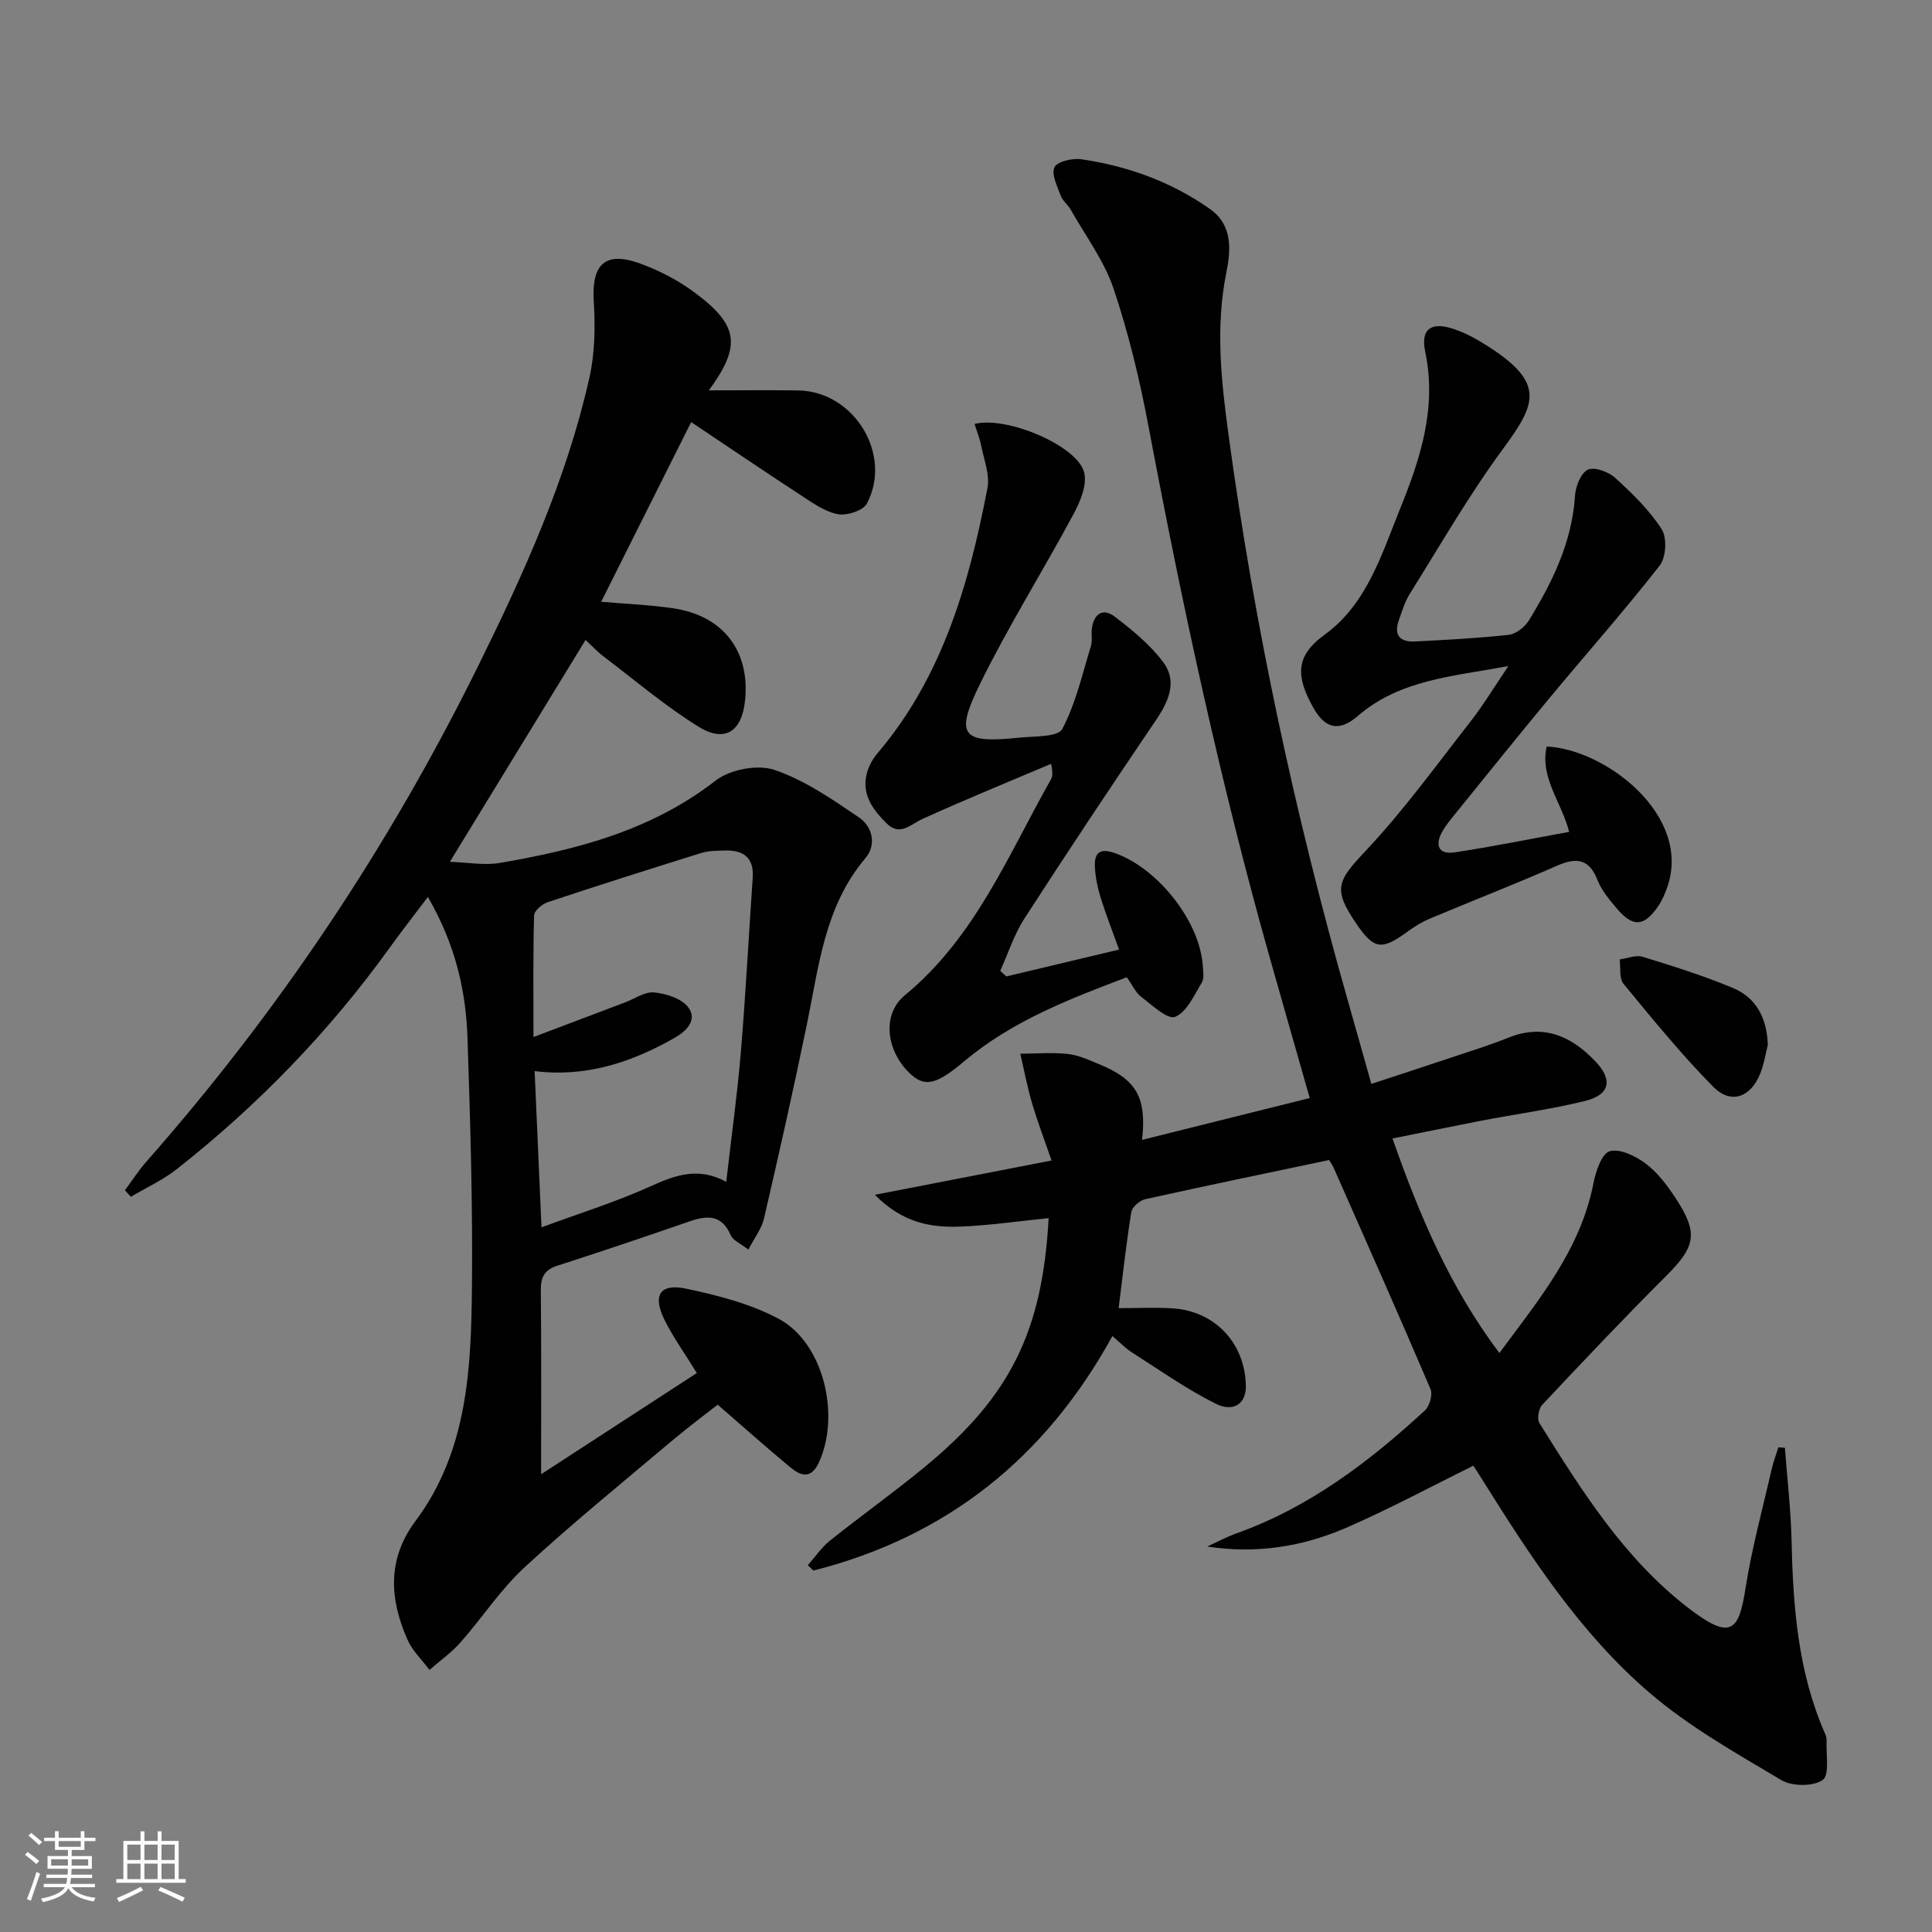
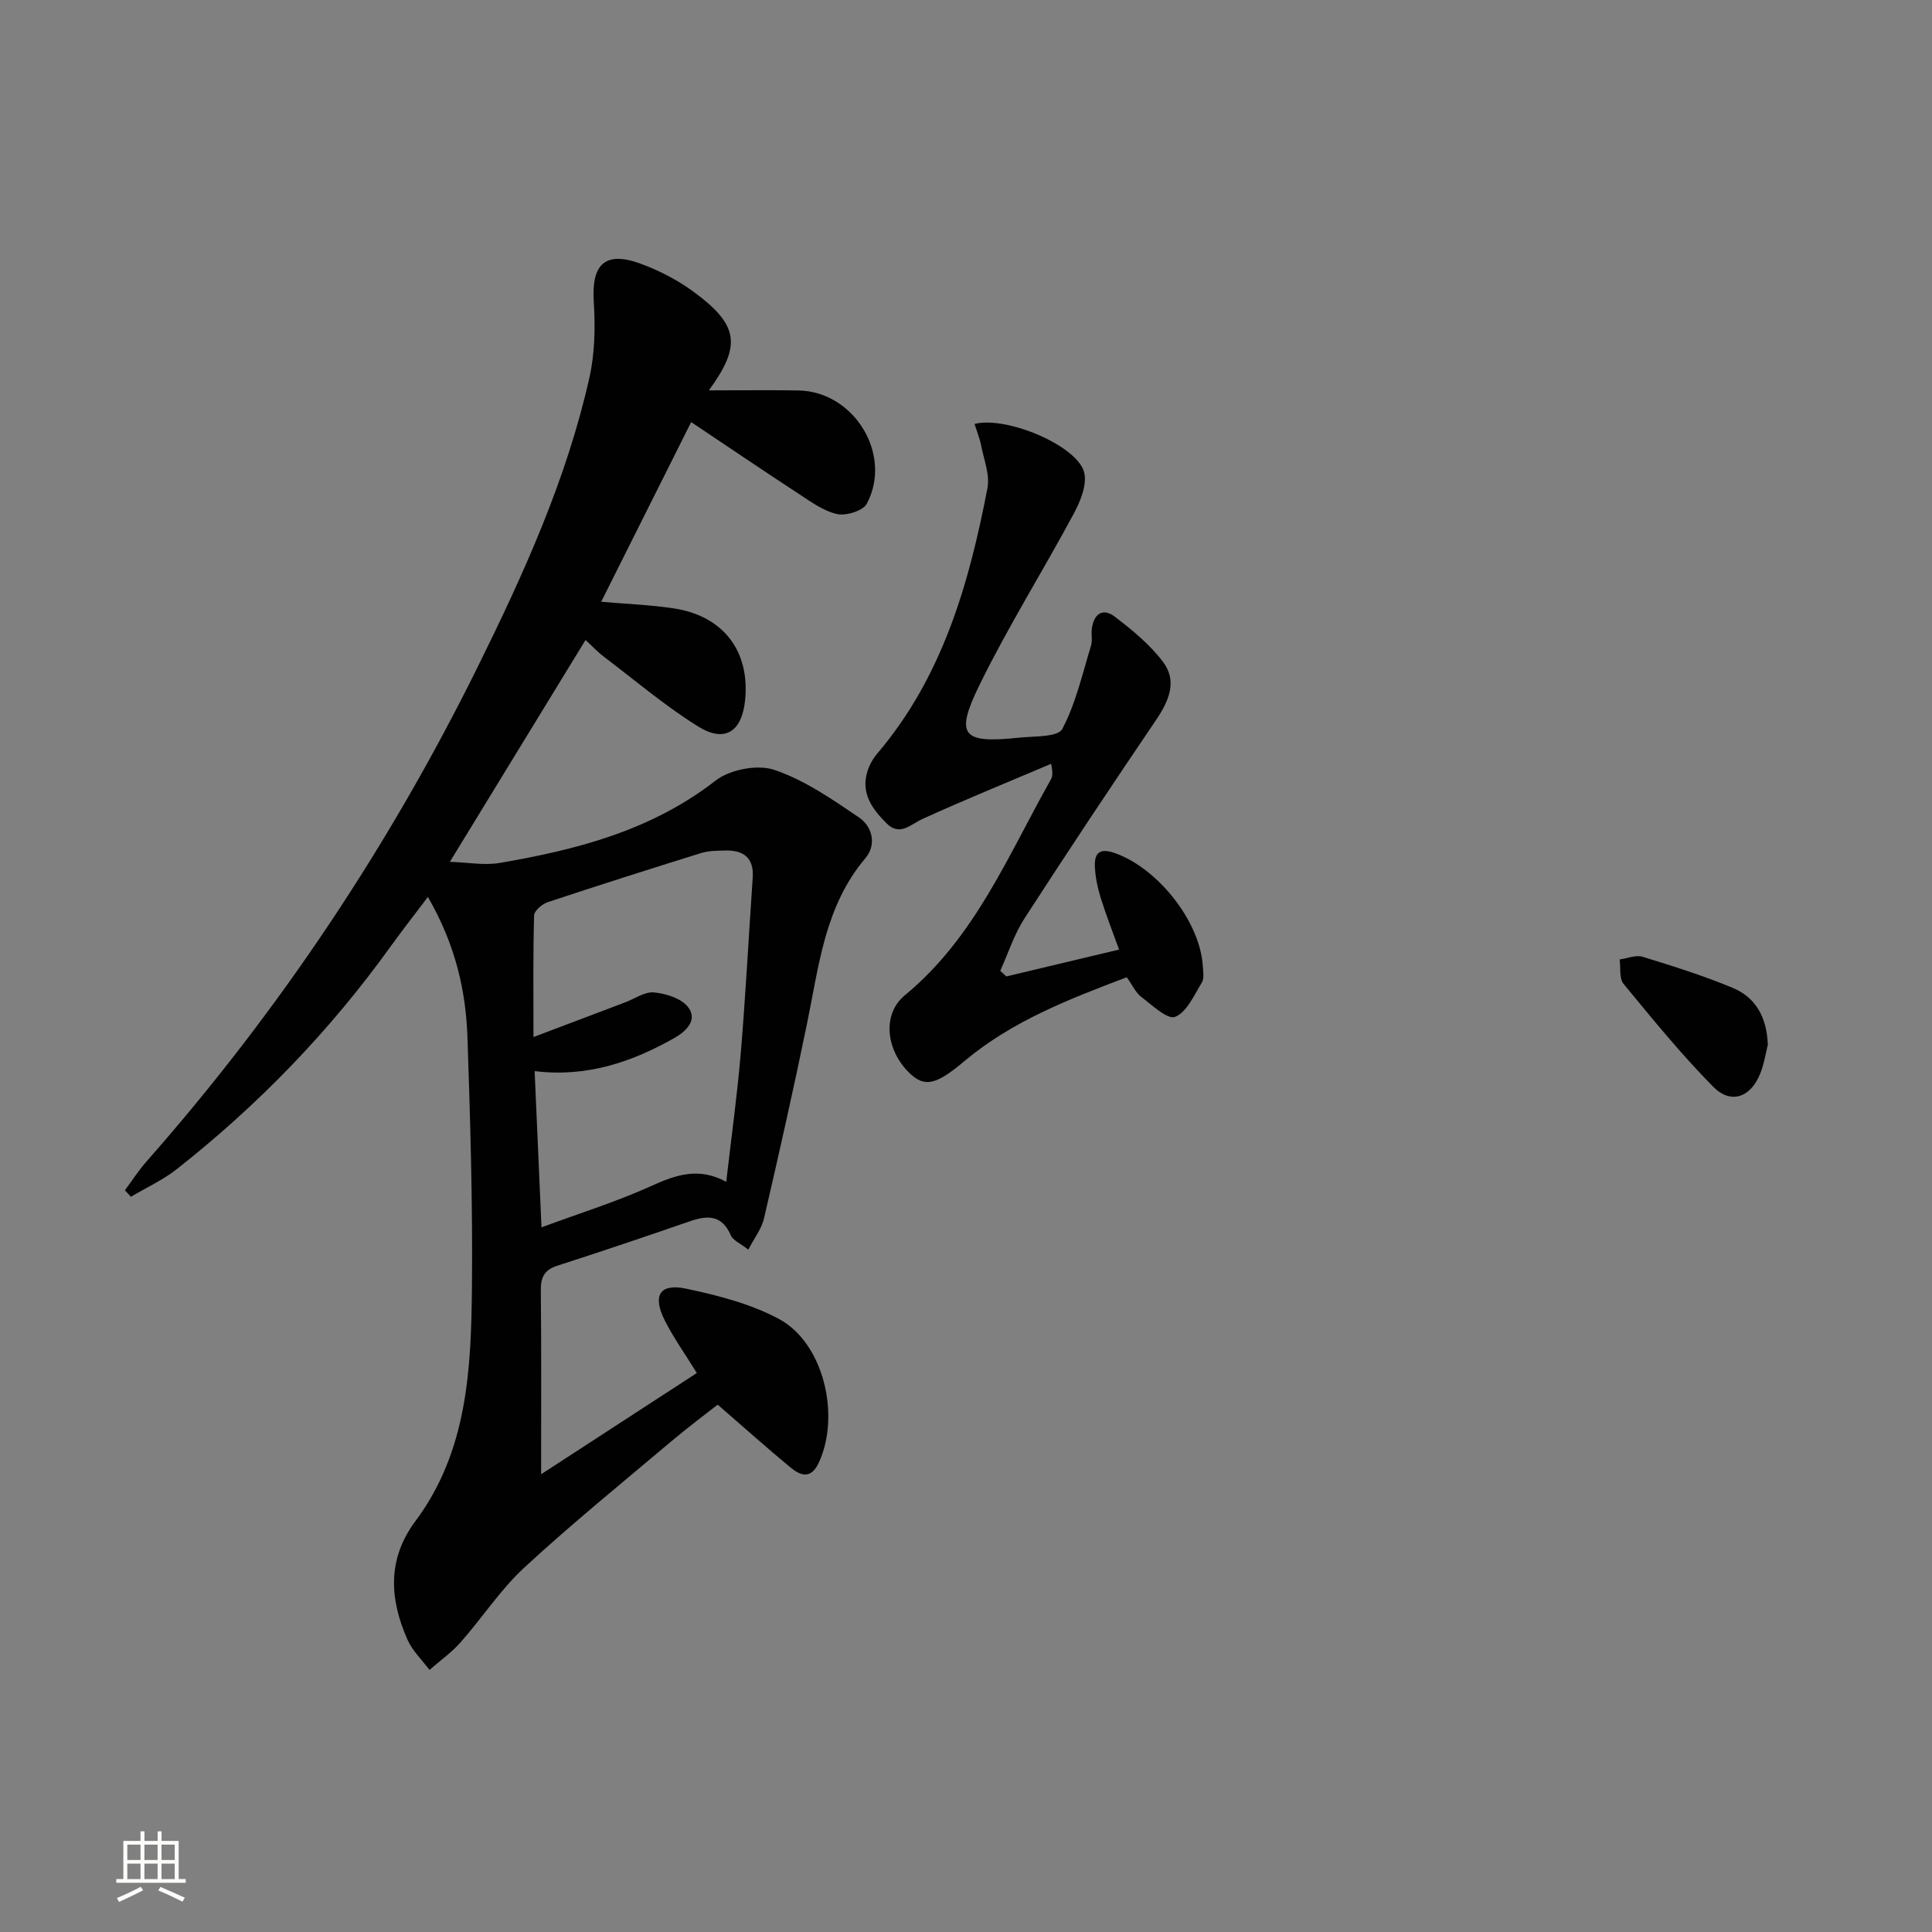
<svg xmlns="http://www.w3.org/2000/svg" enable-background="new 0 0 400 400" viewBox="0 0 400 400">
  <rect x="0" y="0" width="400" height="400" fill="#808080" stroke="none" />
-   <path d="m5.17 384 .55-.58c.85.61 1.65 1.24 2.4 1.87l-.59.64c-.83-.73-1.62-1.38-2.36-1.93m1.22 9.53-.82-.34c.71-1.76 1.37-3.64 1.98-5.63.24.13.5.25.76.36-.6 1.67-1.24 3.54-1.92 5.61m-.5-13.5.57-.54c.56.44 1.31 1.06 2.26 1.87l-.64.64c-.68-.66-1.41-1.32-2.19-1.97m3.25.46h2.24v-1.36h.77v1.36h4.57v-1.36h.76v1.36h2.28v.69h-2.28v1.84h-2.64v1.26h4.18v2.64h-4.21c0 .45-.02.86-.05 1.21h4.32v.69h-4.38c-.04.34-.1.75-.19 1.22h5.15v.69h-4.82c.87 1.19 2.51 1.92 4.93 2.19-.17.31-.3.57-.37.76-2.77-.49-4.52-1.41-5.26-2.76-.56 1.26-2.3 2.23-5.24 2.9-.12-.24-.26-.48-.43-.72 2.73-.55 4.38-1.34 4.96-2.38h-4.38v-.69h4.65c.1-.38.17-.79.21-1.22h-4.32v-.69h4.4c.03-.34.05-.75.05-1.21h-4.2v-2.64h4.23v-1.26h-2.69v-1.84h-2.24zm1.46 4.46v1.29h3.45c.01-.4.02-.57.01-.53v-.32-.45h-3.46zm1.55-2.59h4.57v-1.19h-4.57zm6.11 2.59h-3.42v.77c-.01.19-.01.37-.02.53h3.44z" fill="#fbfcfa" />
  <path d="m32.63 379.16h.82v1.98h3.54v7.89h1.46v.78h-14.37v-.78h1.46v-7.89h3.55v-1.98h.82v1.98h2.73v-1.98zm-3.49 11.48.5.73c-1.61.82-3.28 1.63-5 2.41-.13-.27-.28-.55-.44-.82 1.75-.72 3.4-1.49 4.94-2.32m-2.78-5.55h2.73v-3.18h-2.73zm0 3.95h2.73v-3.2h-2.73zm3.54-3.95h2.73v-3.18h-2.73zm0 3.95h2.73v-3.2h-2.73zm7.89 4.68c-1.84-.92-3.51-1.7-5.02-2.32l.45-.73c1.89.8 3.57 1.55 5.04 2.23zm-1.62-11.81h-2.73v3.18h2.73zm-2.73 7.13h2.73v-3.2h-2.73z" fill="#fbfcfa" />
  <g fill="#010102">
-     <path d="m288.3 235.71c5.58 15.88 11.78 30.62 22.13 44.42 8.34-11.25 16.85-21.52 19.5-35.26.47-2.41 1.73-6.08 3.34-6.52 2.12-.58 5.33.97 7.39 2.51 2.46 1.84 4.46 4.47 6.18 7.08 4.87 7.37 4.24 10.13-1.92 16.27-8.72 8.7-17.18 17.66-25.62 26.64-.74.79-1.11 2.93-.59 3.77 8.75 13.98 17.51 28.02 30.82 38.28 8.8 6.78 10.47 4.86 11.84-3.94 1.3-8.34 3.55-16.53 5.43-24.77.35-1.54.93-3.03 1.4-4.54.45.03.9.06 1.34.1.48 6.38 1.24 12.76 1.38 19.15.31 13.71 1.31 27.24 6.93 40.01.2.45.35.98.33 1.45-.15 2.84.66 7.12-.81 8.16-1.97 1.39-6.36 1.35-8.57.03-9.39-5.59-19.09-11.04-27.33-18.12-14.38-12.35-24.67-28.25-34.67-44.23-.61-.98-1.24-1.94-1.75-2.74-8.9 4.38-17.47 9.01-26.38 12.87-9 3.9-18.58 5.43-28.72 3.86 2.02-.92 3.98-1.98 6.06-2.73 15.04-5.37 27.44-14.79 39.01-25.45.97-.89 1.63-3.28 1.15-4.42-6.52-15.28-13.27-30.46-19.98-45.66-.26-.58-.63-1.11-1-1.76-12.79 2.69-25.45 5.31-38.07 8.11-1.14.25-2.72 1.62-2.89 2.66-1.04 6.38-1.74 12.82-2.63 19.9 3.99 0 7.6-.19 11.17.04 8.84.57 15.06 7.28 15.17 16.14.05 3.51-2.49 5.48-6.25 3.6-6.04-3.02-11.62-6.97-17.34-10.62-1.38-.88-2.53-2.1-4.04-3.39-13.86 25.26-34.33 41.56-61.9 48.56-.39-.37-.78-.74-1.16-1.11 1.51-1.71 2.82-3.68 4.58-5.09 6.5-5.19 13.29-10.02 19.7-15.31 17.68-14.6 24.3-28.04 25.58-51.46-6.08.61-12.09 1.5-18.14 1.75-6.14.26-12.09-.73-17.83-6.58 12.66-2.46 24.09-4.67 36.57-7.1-1.43-4.16-2.88-7.95-4.02-11.82-1-3.38-1.65-6.86-2.45-10.29 3.31-.01 6.65-.31 9.91.06 2.25.25 4.45 1.3 6.59 2.19 7.55 3.12 9.7 6.86 8.71 15.59 11.55-2.88 22.89-5.71 34.72-8.66-2.82-9.88-5.55-19.41-8.25-28.96-10.25-36.29-18.15-73.1-25.14-110.14-1.81-9.6-4.11-19.2-7.22-28.45-1.96-5.82-5.84-11-8.92-16.44-.57-1.01-1.64-1.78-2.02-2.82-.71-1.94-1.99-4.44-1.31-5.89.56-1.2 3.72-1.93 5.55-1.67 9.62 1.4 18.63 4.66 26.64 10.29 4.79 3.36 4.32 8.59 3.39 13.23-2.28 11.31-1.03 22.53.48 33.66 5.36 39.52 13.72 78.43 24.62 116.79 1.58 5.58 3.16 11.16 4.94 17.47 5.72-1.89 11.17-3.66 16.61-5.48 3.94-1.32 7.91-2.54 11.76-4.09 7.27-2.93 13-.33 17.96 4.85 3.75 3.92 3.07 7-2.2 8.28-7.08 1.73-14.33 2.71-21.5 4.08-5.82 1.14-11.66 2.34-18.26 3.66z" />
    <path d="m88.59 185.7c-3.11 4.12-5.54 7.22-7.83 10.41-12.53 17.41-27.31 32.68-44.14 45.93-2.89 2.28-6.33 3.84-9.52 5.74-.41-.45-.83-.9-1.24-1.34 1.47-1.98 2.81-4.08 4.44-5.93 27.44-31.13 50.29-65.36 68.65-102.53 9.49-19.21 18.37-38.77 23.09-59.83 1.13-5.06 1.22-10.5.89-15.71-.49-7.74 2.35-10.52 9.63-7.87 3.84 1.4 7.64 3.35 10.93 5.76 9.51 6.95 10.05 11.19 3.28 20.49 6.16 0 12.34-.08 18.51.02 11.53.17 19.6 13.27 14.18 23.45-.78 1.46-4.23 2.54-6.09 2.15-2.79-.59-5.38-2.48-7.87-4.11-7.49-4.89-14.9-9.92-22.4-14.94-6.27 12.51-12.41 24.78-18.63 37.2 5.01.44 10.07.62 15.04 1.37 10.24 1.56 15.76 8.83 14.76 18.96-.65 6.55-4.17 8.94-9.71 5.5-6.88-4.28-13.12-9.59-19.59-14.5-1.28-.97-2.39-2.18-3.74-3.42-9.27 15.15-18.34 29.99-28.09 45.93 3.75.12 7.14.78 10.32.23 15.98-2.73 31.43-6.73 44.7-17.05 2.96-2.3 8.66-3.39 12.15-2.22 6.25 2.11 11.97 6.08 17.52 9.84 2.81 1.9 3.7 5.66 1.34 8.45-8.44 9.97-9.62 22.32-12.1 34.33-2.77 13.47-5.79 26.89-8.9 40.29-.49 2.1-1.97 3.98-3.24 6.42-1.68-1.32-3.17-1.91-3.62-2.95-1.86-4.3-4.85-4.18-8.57-2.89-9.08 3.15-18.2 6.22-27.35 9.17-2.67.86-3.45 2.37-3.42 5.1.13 12.61.06 25.23.06 38.08 10.18-6.61 21.13-13.73 32.24-20.96-2.38-3.87-4.79-7.23-6.63-10.88-2.6-5.16-1.07-7.73 4.39-6.59 6.59 1.39 13.38 3.13 19.25 6.28 9.23 4.95 12.78 19.95 8.25 29.73-1.64 3.53-3.78 2.74-5.91.98-4.87-4.03-9.58-8.25-15.03-12.97-2.28 1.79-6.09 4.63-9.72 7.69-10.18 8.59-20.52 16.99-30.3 26.02-4.95 4.57-8.72 10.41-13.22 15.5-1.88 2.13-4.27 3.82-6.43 5.71-1.54-2.07-3.53-3.95-4.55-6.26-3.73-8.38-4.23-16.67 1.62-24.52 10.83-14.5 11.56-31.58 11.72-48.57.17-17.13-.34-34.28-.92-51.41-.32-9.8-2.44-19.29-8.2-29.28zm61.77 58.98c1.06-9.28 2.28-17.95 3.01-26.67 1.01-12.08 1.64-24.19 2.47-36.28.29-4.18-1.93-5.74-5.74-5.64-1.65.04-3.38.04-4.93.52-10.61 3.3-21.2 6.67-31.75 10.17-1.17.39-2.81 1.78-2.84 2.74-.23 8.06-.13 16.12-.13 25.19 6.97-2.64 12.96-4.91 18.95-7.17 2.01-.76 4.1-2.26 6.02-2.07 2.46.24 5.58 1.21 7 2.99 2.14 2.68-.38 5.07-2.72 6.4-8.89 5.06-18.32 8.23-29.01 6.9.47 10.59.92 20.84 1.42 32.35 8.08-2.99 15.64-5.34 22.79-8.59 5.07-2.3 9.78-3.92 15.46-.84z" />
-     <path d="m312.3 137.9c-11.6 2.16-22.43 2.8-31.16 10.32-3.9 3.36-6.81 2.69-9.3-1.82-3.46-6.27-3.8-10.5 2.42-15 8.73-6.32 11.8-16.65 15.65-26.16 4.2-10.36 7.6-20.87 5.16-32.45-.98-4.68 1.23-6.19 5.74-4.73 1.88.61 3.71 1.48 5.41 2.5 14.24 8.49 11.96 12.84 4.8 22.6-6.97 9.49-12.86 19.77-19.13 29.77-1.04 1.66-1.62 3.63-2.28 5.5-1.09 3.06.25 4.54 3.31 4.38 6.47-.34 12.96-.66 19.4-1.37 1.51-.17 3.34-1.57 4.18-2.93 4.91-7.97 8.97-16.26 9.59-25.89.12-1.93 1.22-4.71 2.67-5.38 1.37-.64 4.27.44 5.65 1.7 3.53 3.22 7.07 6.65 9.62 10.62 1.14 1.77.92 5.83-.4 7.52-7.33 9.39-15.25 18.32-22.86 27.49-6.48 7.8-12.82 15.72-19.21 23.59-1.04 1.29-2.13 2.57-2.94 4-1.59 2.8-.83 4.82 2.56 4.31 7.83-1.18 15.61-2.77 23.7-4.24-1.59-6.23-6.11-11.23-4.65-17.67 12.14.53 30.13 14.26 24.96 29.12-.49 1.39-1.09 2.8-1.93 4.01-2.93 4.23-5.22 4.33-8.6.31-1.49-1.77-3.07-3.65-3.9-5.76-1.77-4.53-4.43-4.75-8.47-2.97-8.66 3.81-17.49 7.23-26.21 10.9-1.67.7-3.26 1.68-4.73 2.76-5.3 3.87-6.9 3.65-10.53-1.68-4.93-7.22-3.96-8.85 1.99-15.16 7.83-8.32 14.58-17.68 21.64-26.7 2.63-3.37 4.84-7.05 7.85-11.49z" />
    <path d="m208.35 202.16c7.63-1.82 15.26-3.64 23.34-5.56-1.31-3.65-2.68-7.12-3.79-10.67-.64-2.04-1.09-4.2-1.21-6.33-.18-3.08 1.02-4.12 4.3-2.92 8.82 3.21 17.46 14.12 18.04 23.34.07 1.15.32 2.57-.22 3.44-1.6 2.6-3.1 6.1-5.52 7.07-1.56.62-4.77-2.44-7.01-4.14-1.14-.86-1.78-2.36-3-4.06-11.85 4.5-23.72 9.04-33.63 17.38-5.8 4.88-8.23 5.56-11.48 2.33-4.73-4.7-5.58-12.06-.83-15.98 14.54-11.97 21.37-28.99 30.24-44.69.32-.57.44-1.25.04-3.23-8.88 3.77-17.82 7.41-26.6 11.4-2.55 1.16-4.69 3.68-7.47.92-2.89-2.87-5.3-6.11-4.02-10.56.4-1.4 1.17-2.8 2.12-3.91 13.48-15.87 18.97-35.08 22.79-54.92.53-2.73-.71-5.83-1.28-8.72-.3-1.55-.91-3.03-1.39-4.58 6.65-1.68 21.2 4.48 22.68 9.98.68 2.52-.76 6.02-2.14 8.6-6.36 11.85-13.54 23.28-19.45 35.33-5.23 10.68-3.7 12.29 8.2 11.04 3.09-.32 7.97-.09 8.87-1.79 2.81-5.31 4.16-11.4 5.95-17.23.33-1.07.03-2.33.17-3.48.37-3.05 2.22-4.47 4.73-2.56 3.65 2.78 7.33 5.8 10.05 9.43 2.95 3.94 1.18 8.04-1.45 11.93-9.23 13.62-18.35 27.32-27.28 41.14-2.14 3.31-3.37 7.21-5.01 10.84.41.39.84.78 1.26 1.16z" />
    <path d="m366.01 216.32c-.4 1.55-.74 3.87-1.59 5.99-1.98 4.92-6.07 6.39-9.72 2.69-6.6-6.69-12.57-14.03-18.56-21.3-.94-1.14-.57-3.35-.81-5.06 1.59-.21 3.36-.98 4.76-.55 6.3 1.94 12.62 3.92 18.7 6.46 4.6 1.93 7.01 5.91 7.22 11.77z" />
  </g>
</svg>